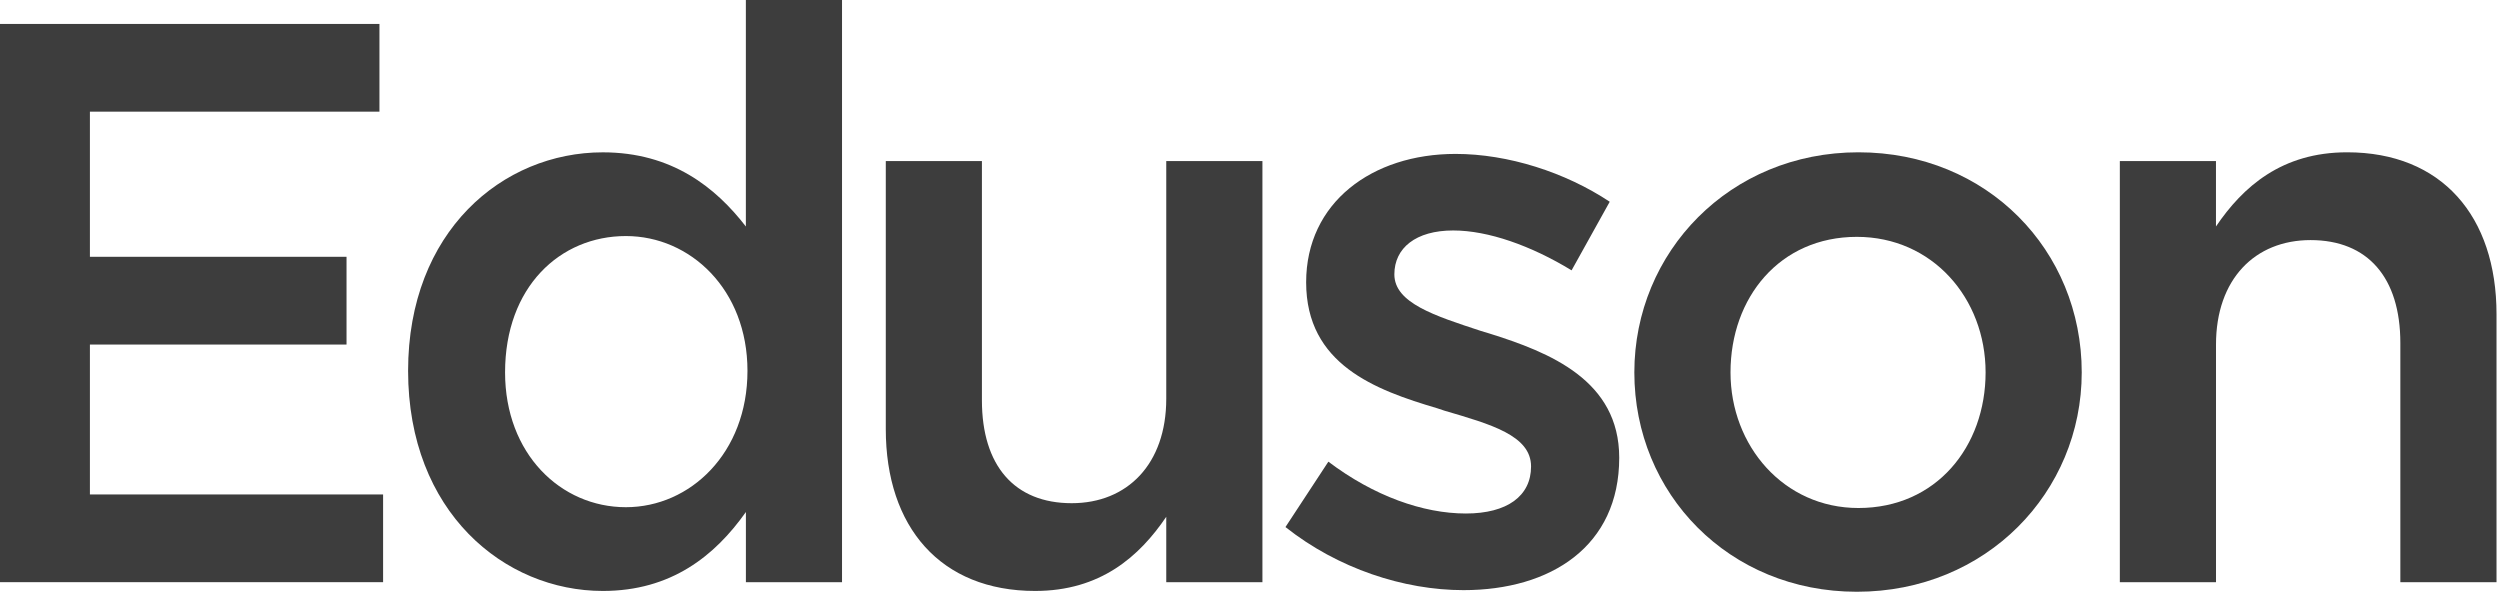
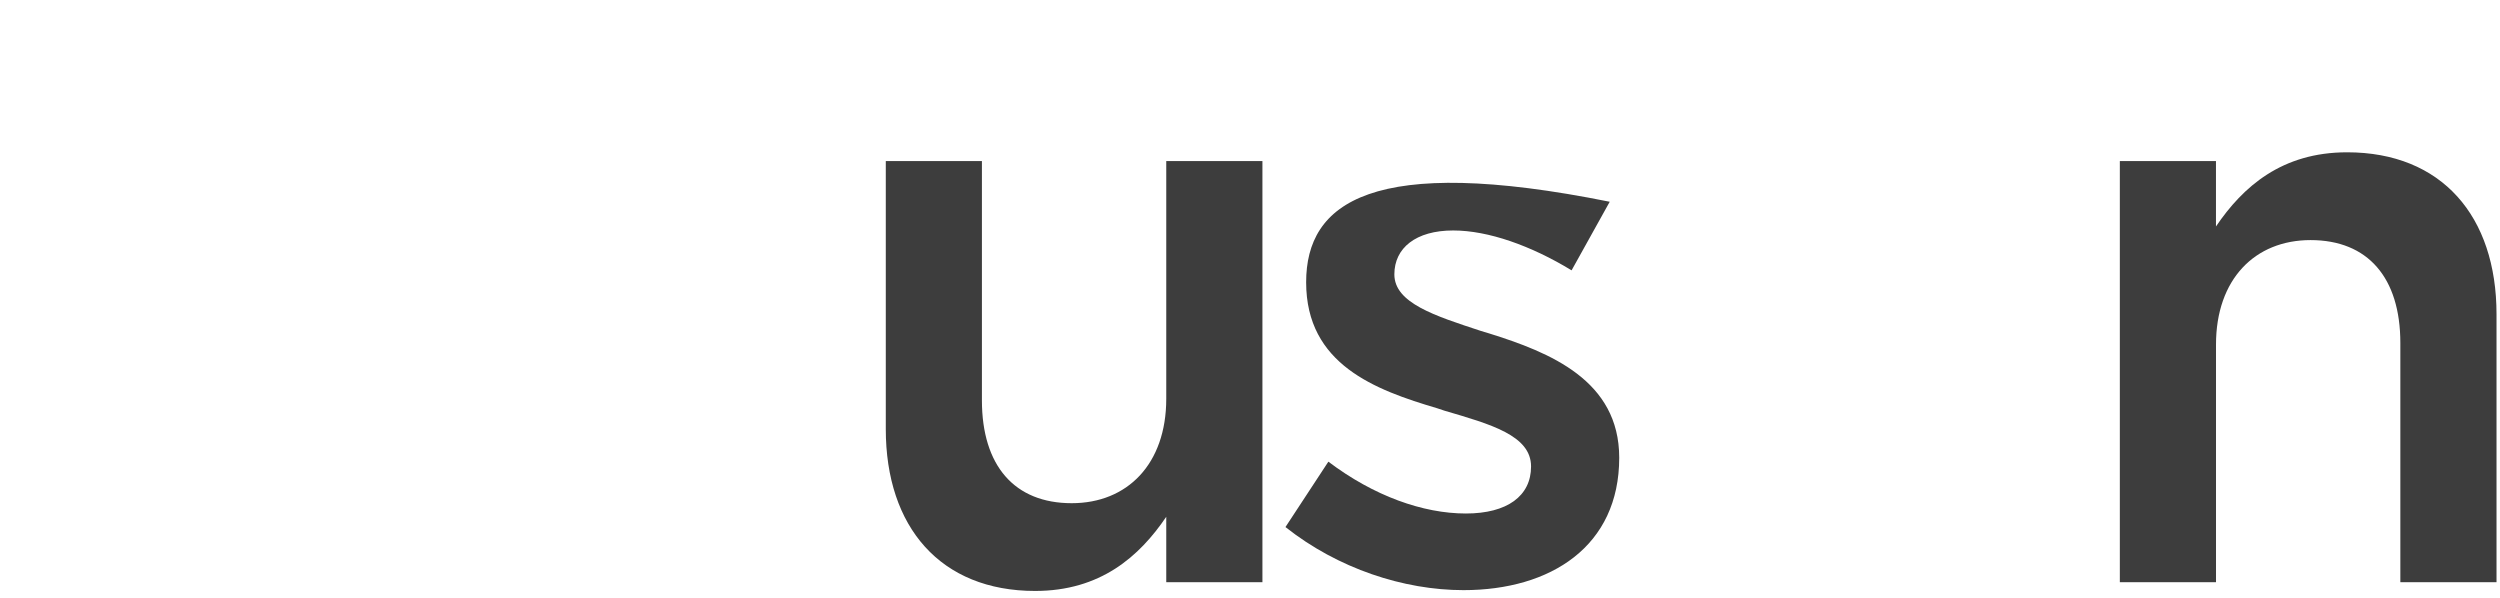
<svg xmlns="http://www.w3.org/2000/svg" width="364" height="87" viewBox="0 0 364 87" fill="none">
-   <path fill-rule="evenodd" clip-rule="evenodd" d="M0 84.764H55.779V71.993H13.09V50.166H50.455V37.389H13.09V16.257H55.248V3.486H0V84.764Z" fill="#3D3D3D" />
-   <path fill-rule="evenodd" clip-rule="evenodd" d="M87.776 86.042C97.725 86.042 104.09 80.931 108.603 74.549V84.764H122.599V0H108.597V32.979C104.202 27.291 97.836 22.18 87.77 22.18C73.191 22.18 59.419 33.679 59.419 53.999C59.424 74.549 73.426 86.042 87.776 86.042ZM91.129 73.848C81.639 73.848 73.538 66.07 73.538 54.223C73.538 41.799 81.522 34.369 91.129 34.369C100.501 34.369 108.832 42.147 108.832 53.993C108.832 65.952 100.501 73.848 91.129 73.848Z" fill="#3D3D3D" />
  <path fill-rule="evenodd" clip-rule="evenodd" d="M150.716 86.042C160.205 86.042 165.877 81.049 169.807 75.243V84.764H183.809V23.452H169.807V58.056C169.807 67.577 164.136 73.265 156.04 73.265C147.709 73.265 142.967 67.807 142.967 58.286V23.452H128.971V62.467C128.965 76.751 136.949 86.042 150.716 86.042Z" fill="#3D3D3D" />
-   <path fill-rule="evenodd" clip-rule="evenodd" d="M213.079 85.924C225.805 85.924 235.759 79.536 235.759 66.647C235.759 55.383 225.693 51.315 216.785 48.535C216.438 48.418 215.979 48.306 215.632 48.188C208.919 45.98 203.018 44.12 203.018 39.945C203.018 36.111 206.142 33.556 211.584 33.556C216.673 33.556 222.922 35.764 228.823 39.362L234.376 29.376C227.899 25.077 219.568 22.41 211.931 22.41C199.782 22.41 190.175 29.488 190.175 41.099C190.175 53.063 200.241 56.779 209.266 59.446C209.614 59.564 209.961 59.676 210.308 59.794C217.015 61.766 222.922 63.391 222.922 67.919C222.922 72.217 219.45 74.767 213.432 74.767C207.184 74.767 200.012 72.212 193.411 67.219L187.163 76.74C194.8 82.792 204.401 85.924 213.079 85.924Z" fill="#3D3D3D" />
-   <path fill-rule="evenodd" clip-rule="evenodd" d="M270.353 86.16C289.215 86.16 303.1 71.646 303.1 54.223C303.1 36.459 289.333 22.175 270.588 22.175C251.844 22.175 237.96 36.694 237.96 54.223C237.96 71.876 251.727 86.16 270.353 86.16ZM270.588 73.966C259.71 73.966 251.962 64.91 251.962 54.223C251.962 43.312 259.134 34.486 270.359 34.486C281.349 34.486 289.103 43.425 289.103 54.223C289.098 65.028 281.926 73.966 270.588 73.966Z" fill="#3D3D3D" />
+   <path fill-rule="evenodd" clip-rule="evenodd" d="M213.079 85.924C225.805 85.924 235.759 79.536 235.759 66.647C235.759 55.383 225.693 51.315 216.785 48.535C216.438 48.418 215.979 48.306 215.632 48.188C208.919 45.98 203.018 44.12 203.018 39.945C203.018 36.111 206.142 33.556 211.584 33.556C216.673 33.556 222.922 35.764 228.823 39.362L234.376 29.376C199.782 22.41 190.175 29.488 190.175 41.099C190.175 53.063 200.241 56.779 209.266 59.446C209.614 59.564 209.961 59.676 210.308 59.794C217.015 61.766 222.922 63.391 222.922 67.919C222.922 72.217 219.45 74.767 213.432 74.767C207.184 74.767 200.012 72.212 193.411 67.219L187.163 76.74C194.8 82.792 204.401 85.924 213.079 85.924Z" fill="#3D3D3D" />
  <path fill-rule="evenodd" clip-rule="evenodd" d="M308.654 84.764H322.65V50.166C322.65 40.645 328.322 34.957 336.417 34.957C344.748 34.957 349.49 40.415 349.49 49.936V84.77H363.493V45.75C363.493 31.466 355.509 22.175 341.736 22.175C332.246 22.175 326.581 27.168 322.645 32.973V23.447H308.648V84.764" fill="#3D3D3D" />
</svg>